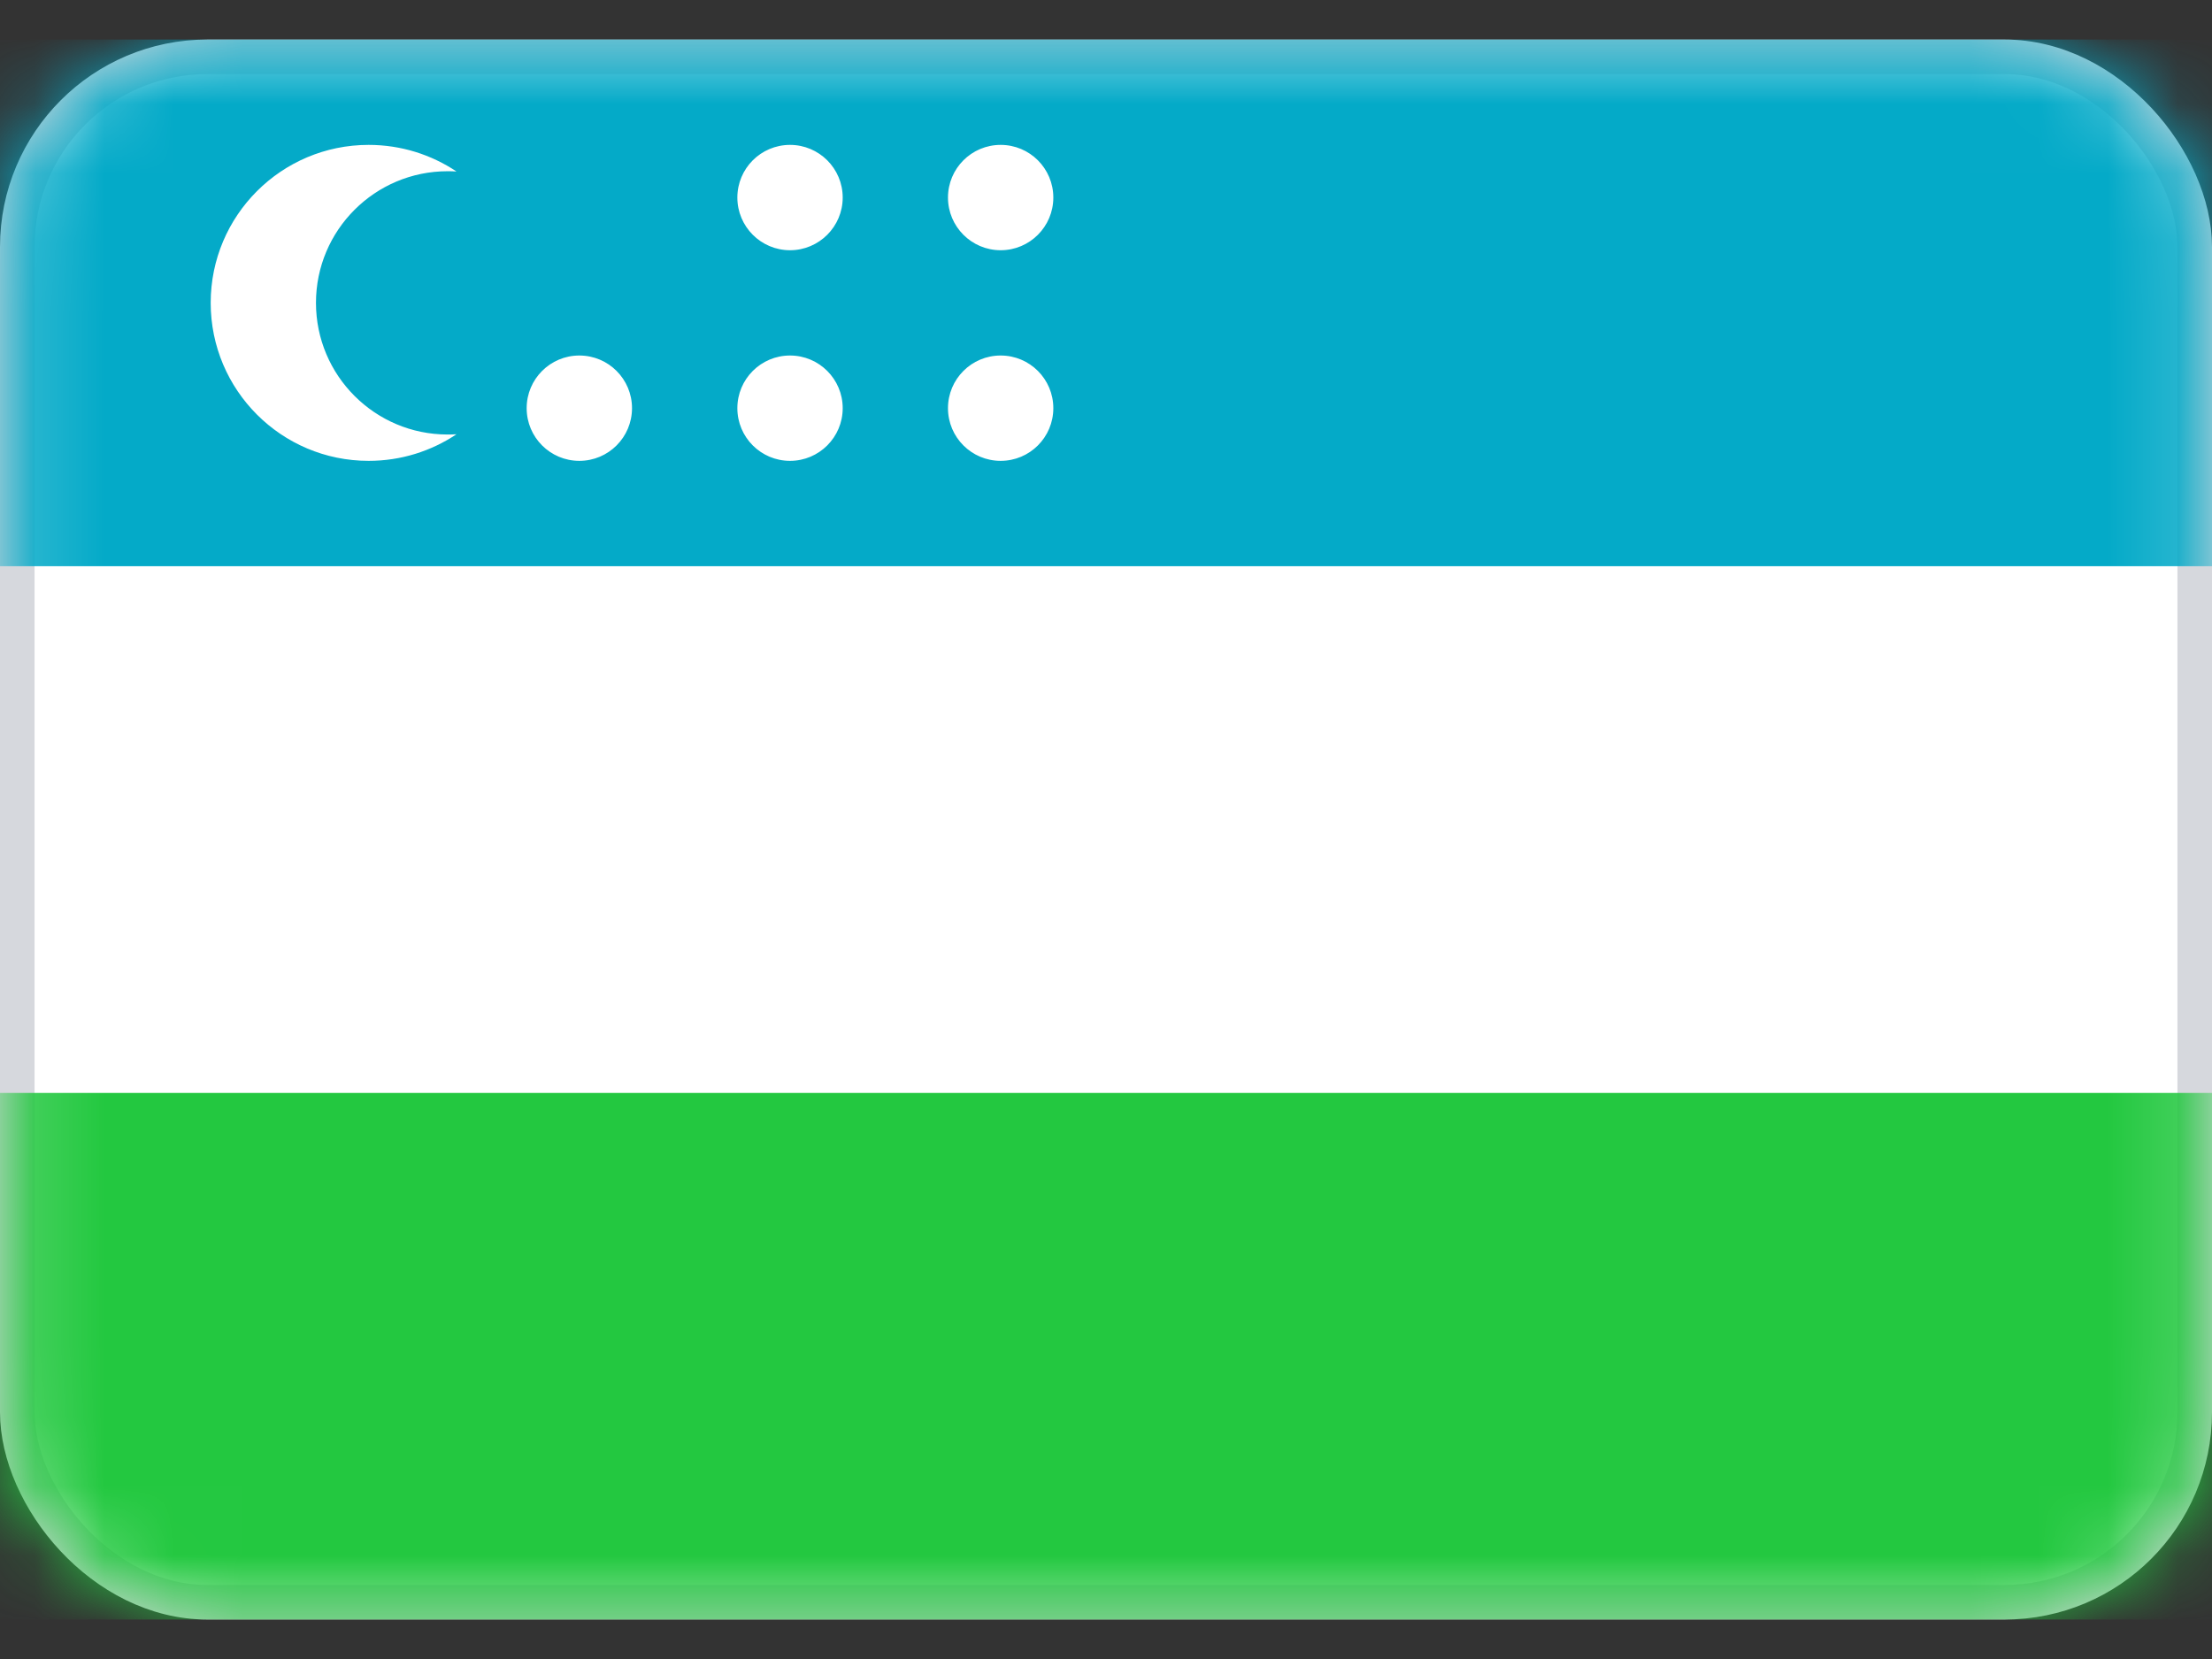
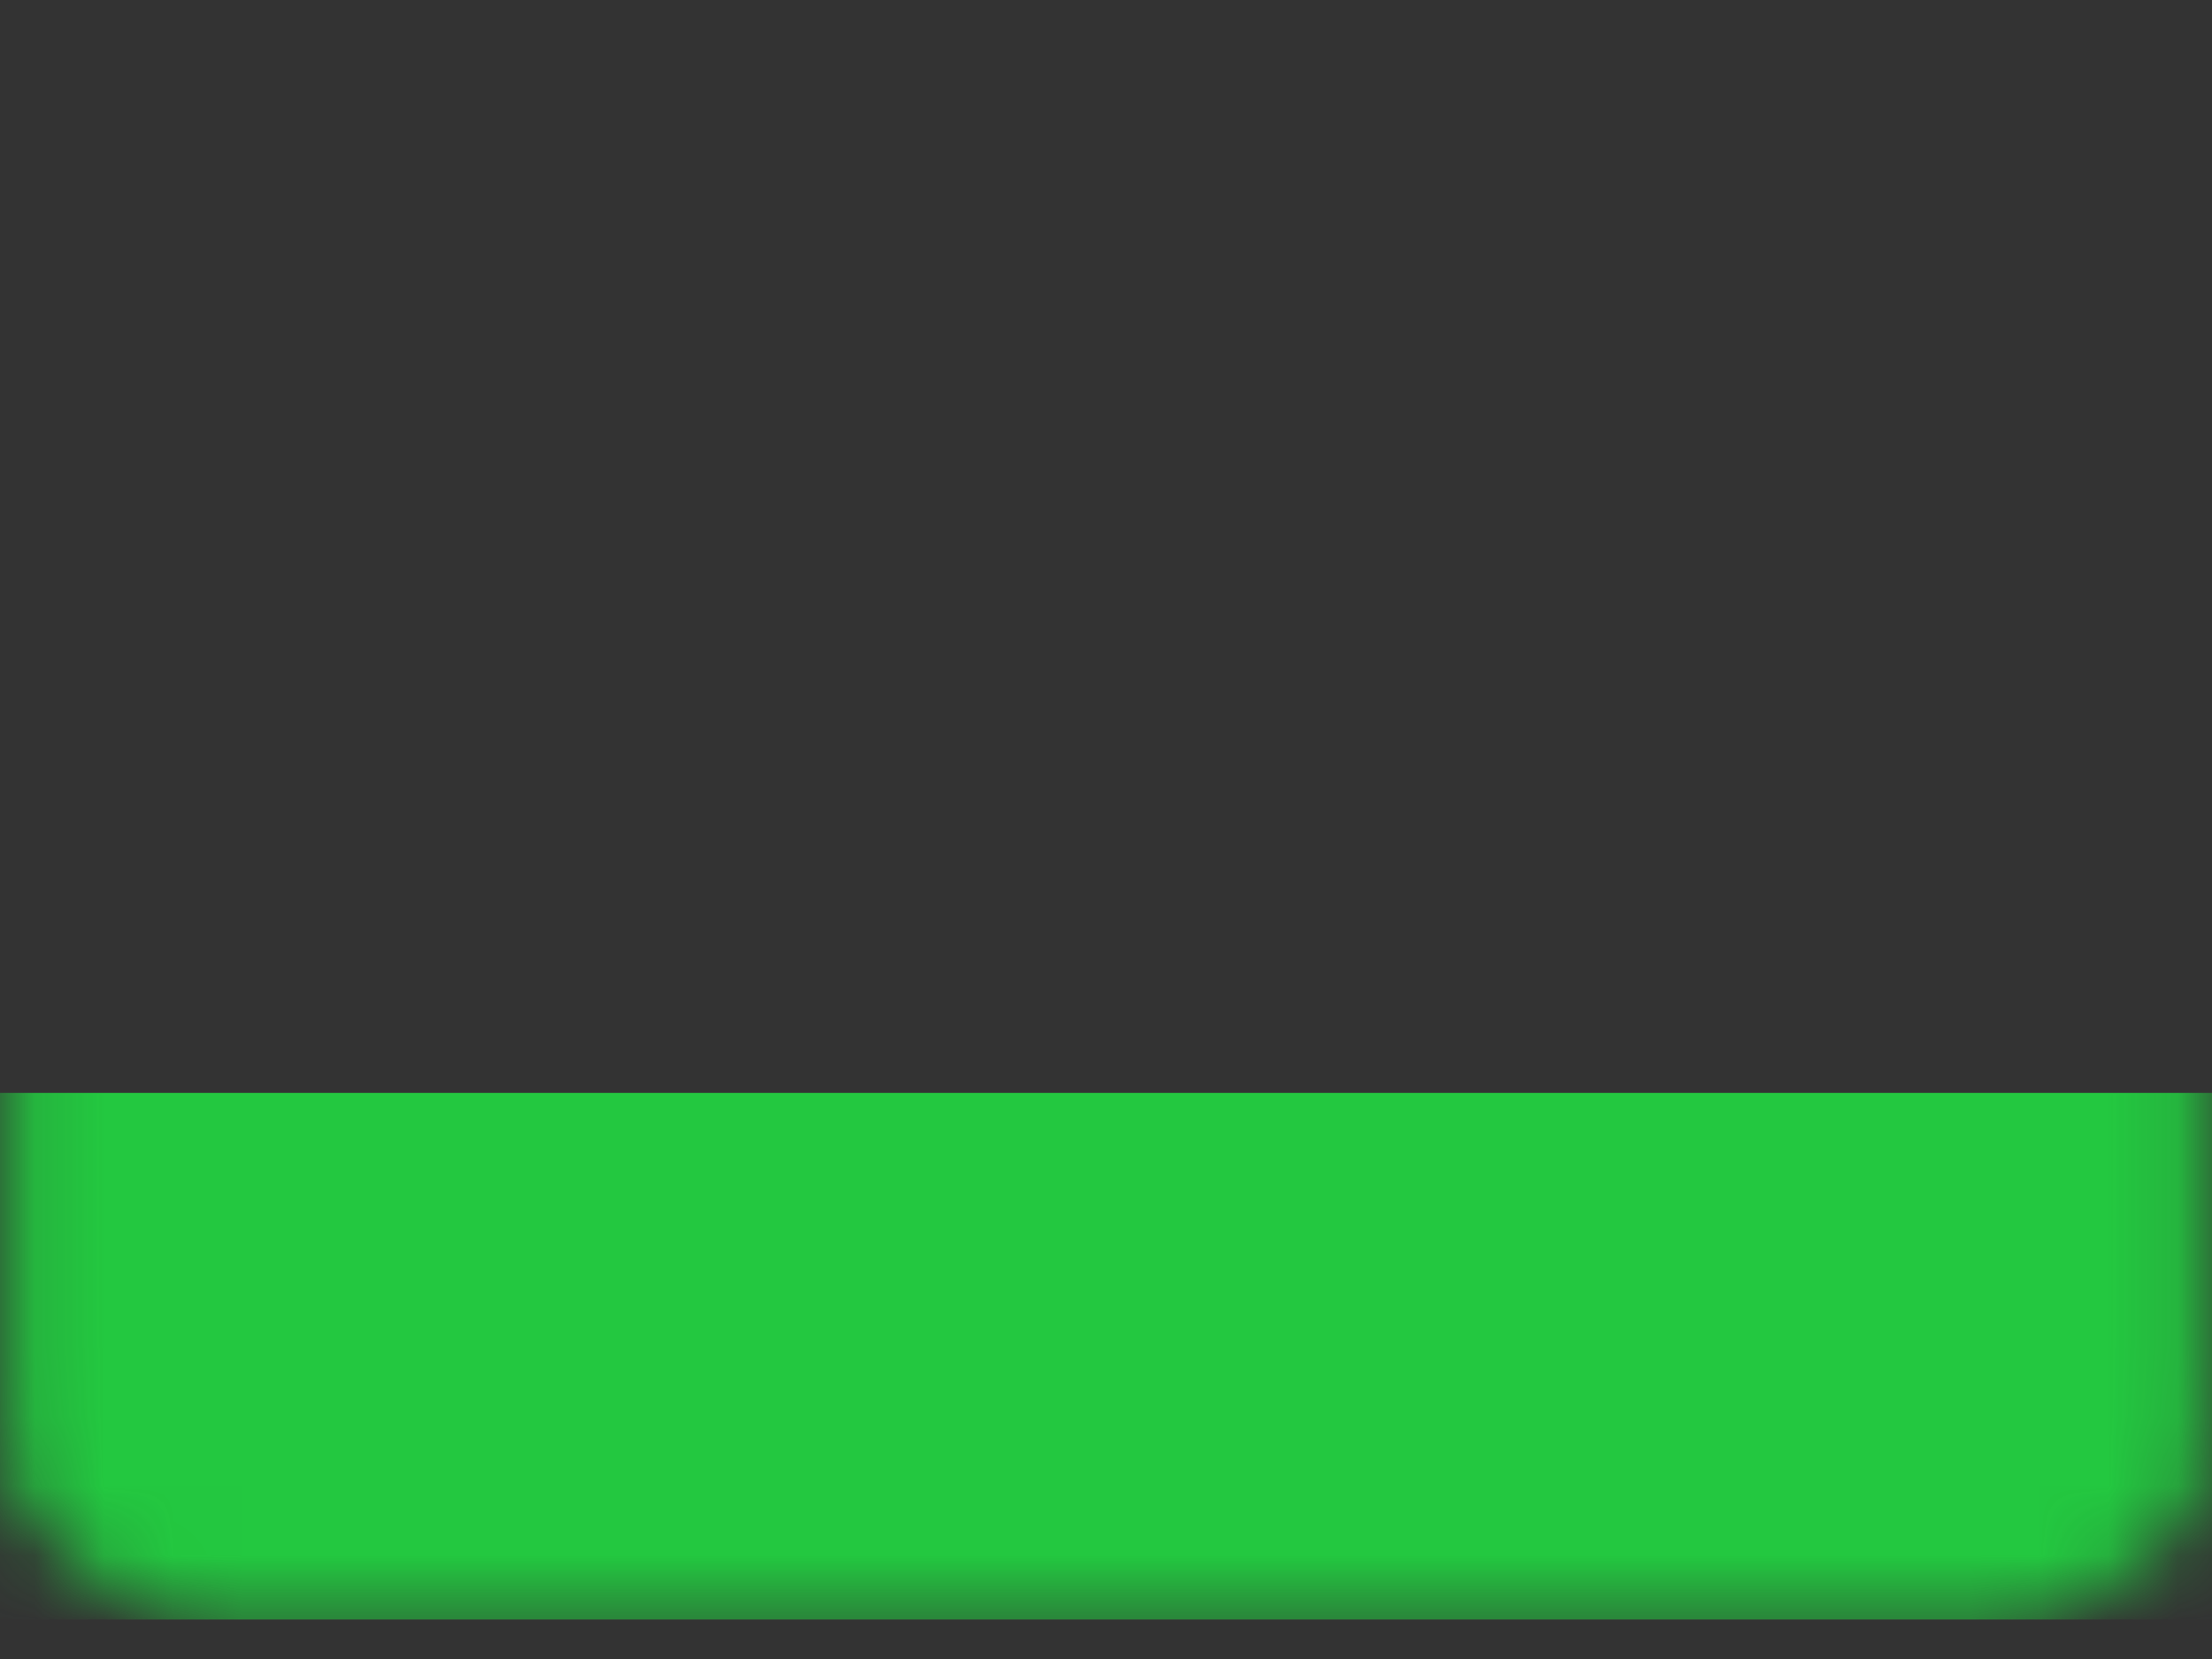
<svg xmlns="http://www.w3.org/2000/svg" width="32" height="24" viewBox="0 0 32 24" fill="none">
  <rect x="0" y="0" width="32" height="24" fill="#333333" stroke="none" />
-   <rect x="0.25" y="0.822" width="31.5" height="22.357" rx="2.75" fill="white" stroke="#D6D8DD" stroke-width="0.5" />
  <mask id="mask0_201_495" style="mask-type:luminance" maskUnits="userSpaceOnUse" x="0" y="0" width="32" height="24">
    <rect x="0.25" y="0.822" width="31.5" height="22.357" rx="2.75" fill="white" stroke="white" stroke-width="0.5" />
  </mask>
  <g mask="url(#mask0_201_495)">
-     <path fill-rule="evenodd" clip-rule="evenodd" d="M0 8.191H32V0.572H0V8.191Z" fill="#04AAC8" />
    <path fill-rule="evenodd" clip-rule="evenodd" d="M0 23.429H32V15.81H0V23.429Z" fill="#23C840" />
-     <path fill-rule="evenodd" clip-rule="evenodd" d="M5.333 6.667C5.803 6.667 6.24 6.525 6.604 6.282C6.561 6.285 6.519 6.286 6.476 6.286C5.424 6.286 4.571 5.433 4.571 4.381C4.571 3.33 5.424 2.477 6.476 2.477C6.519 2.477 6.561 2.478 6.604 2.481C6.24 2.238 5.803 2.096 5.333 2.096C4.071 2.096 3.048 3.119 3.048 4.381C3.048 5.644 4.071 6.667 5.333 6.667ZM9.143 5.905C9.143 6.326 8.802 6.667 8.381 6.667C7.96 6.667 7.619 6.326 7.619 5.905C7.619 5.484 7.96 5.143 8.381 5.143C8.802 5.143 9.143 5.484 9.143 5.905ZM11.429 3.62C11.849 3.62 12.191 3.278 12.191 2.858C12.191 2.437 11.849 2.096 11.429 2.096C11.008 2.096 10.667 2.437 10.667 2.858C10.667 3.278 11.008 3.62 11.429 3.62ZM15.238 2.858C15.238 3.278 14.897 3.62 14.476 3.62C14.055 3.62 13.714 3.278 13.714 2.858C13.714 2.437 14.055 2.096 14.476 2.096C14.897 2.096 15.238 2.437 15.238 2.858ZM14.476 6.667C14.897 6.667 15.238 6.326 15.238 5.905C15.238 5.484 14.897 5.143 14.476 5.143C14.055 5.143 13.714 5.484 13.714 5.905C13.714 6.326 14.055 6.667 14.476 6.667ZM12.191 5.905C12.191 6.326 11.849 6.667 11.429 6.667C11.008 6.667 10.667 6.326 10.667 5.905C10.667 5.484 11.008 5.143 11.429 5.143C11.849 5.143 12.191 5.484 12.191 5.905Z" fill="white" />
  </g>
</svg>